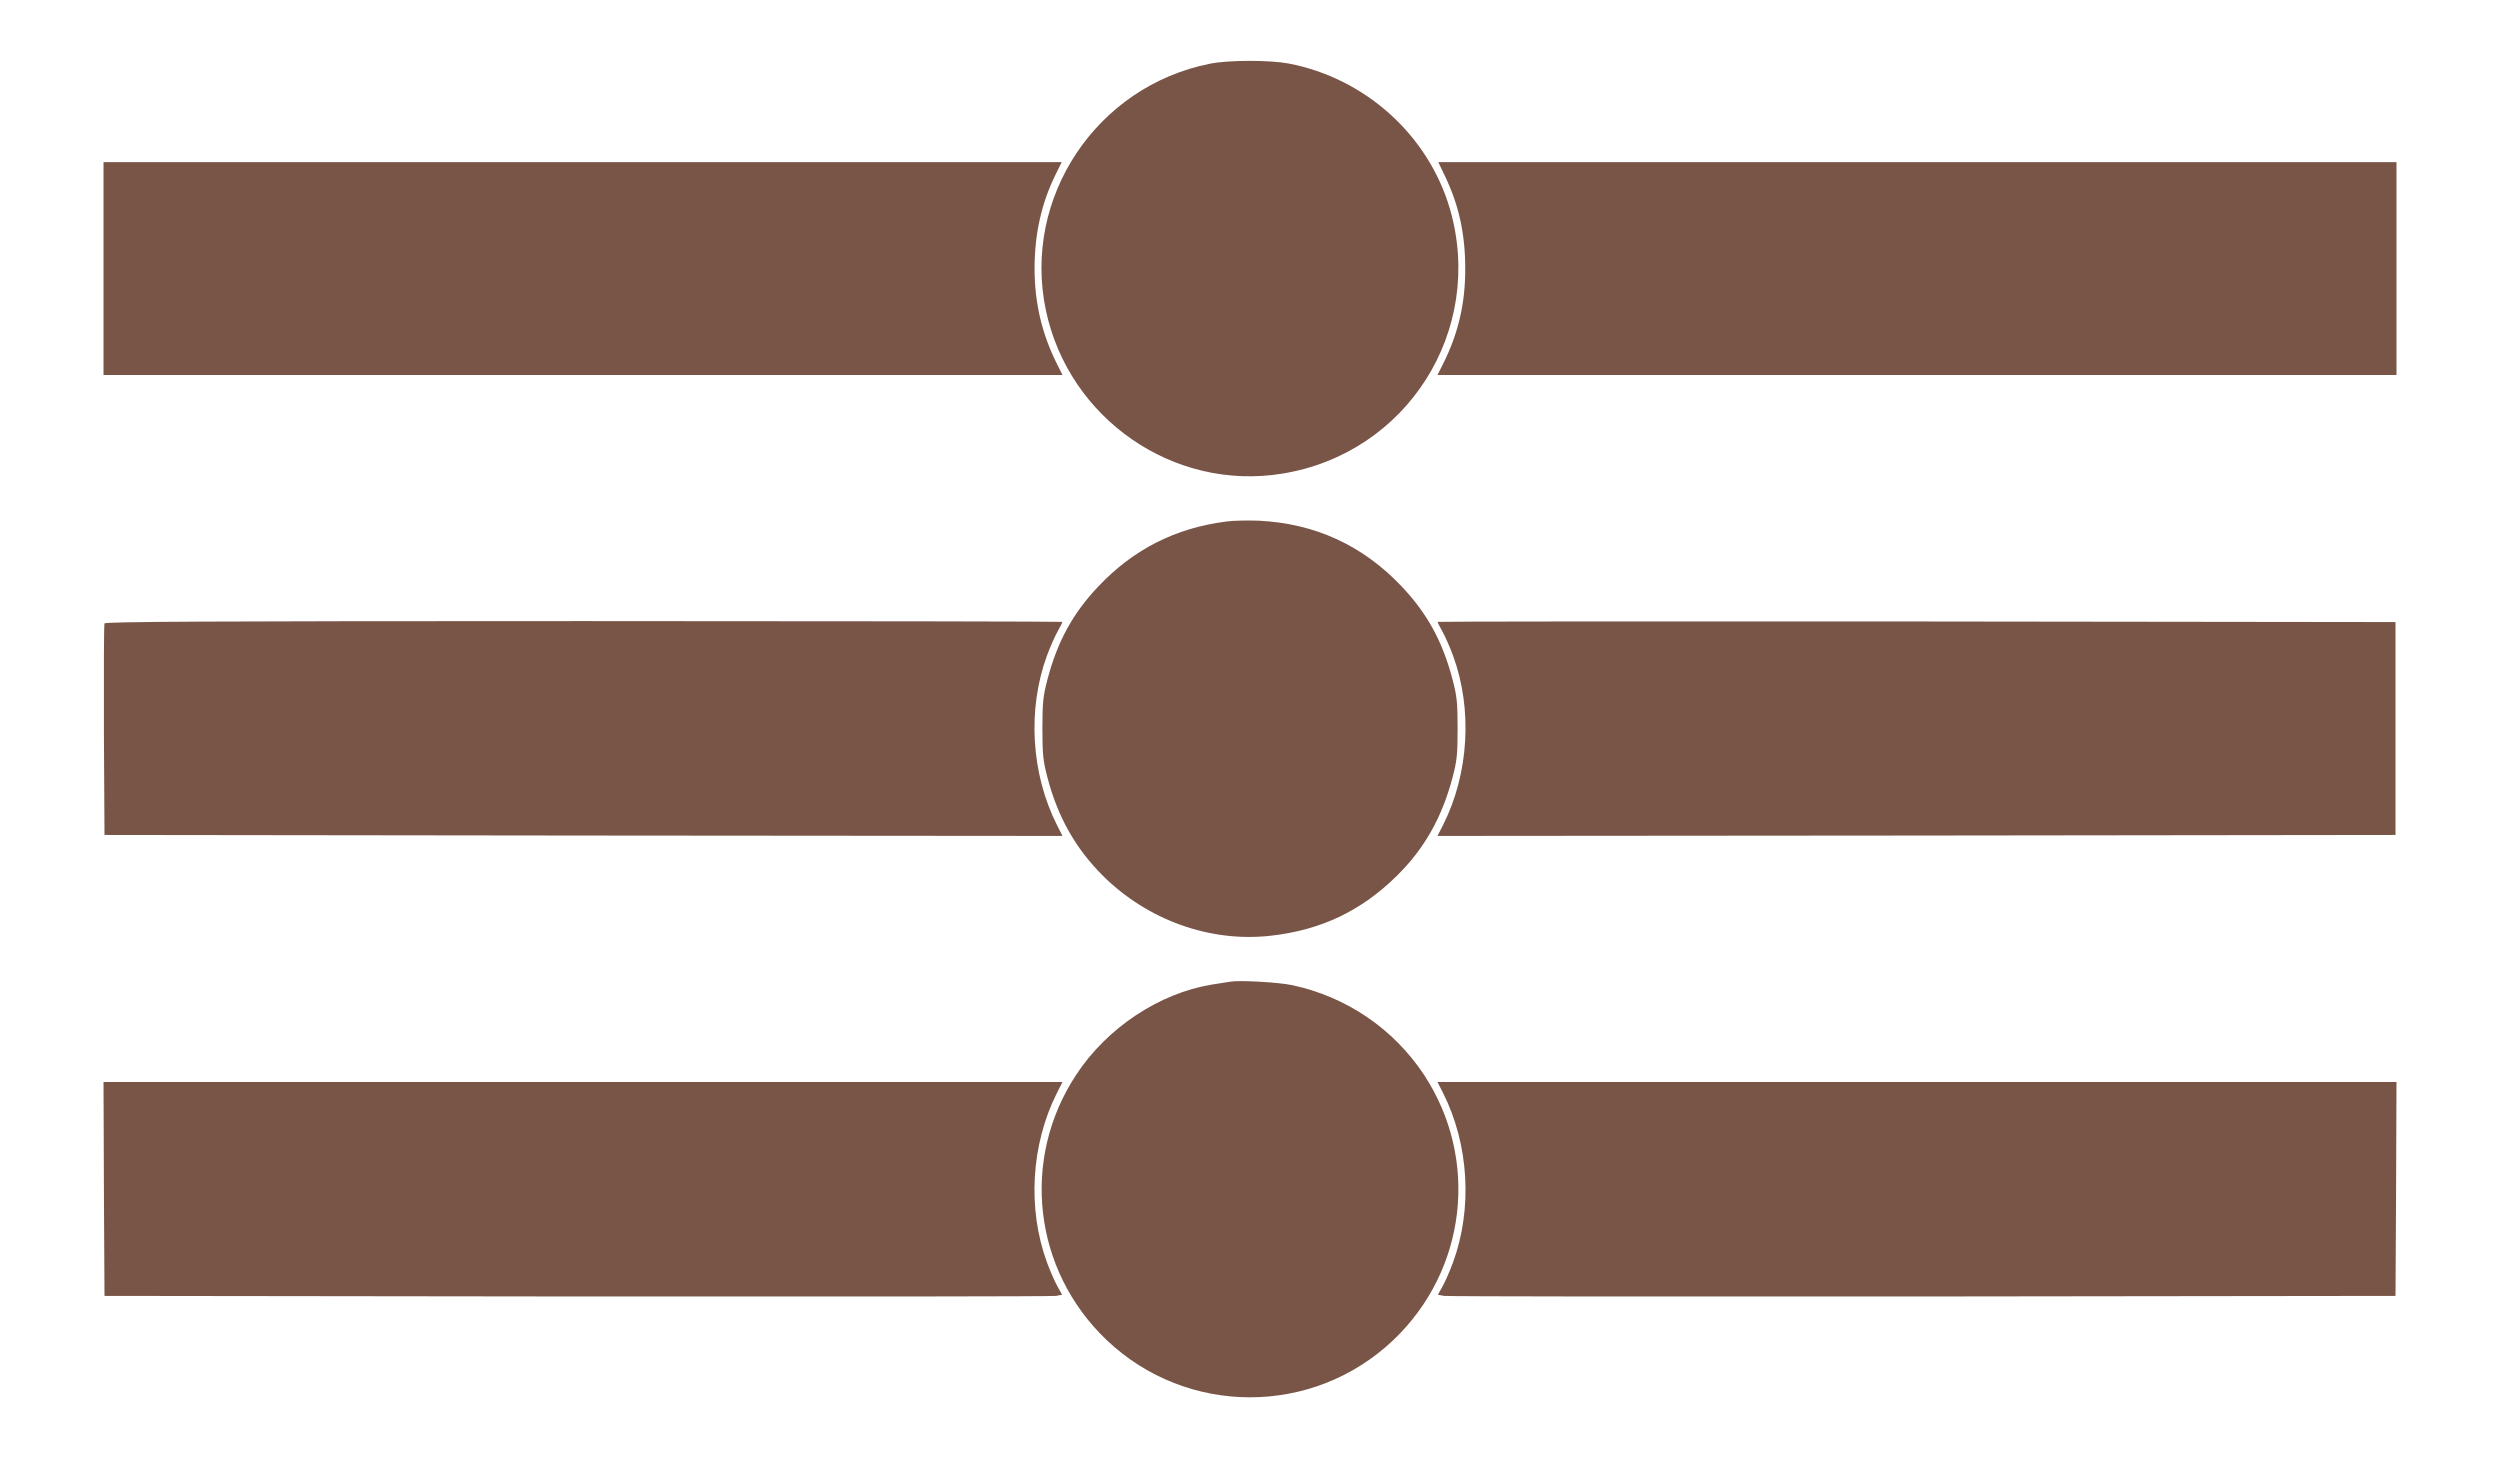
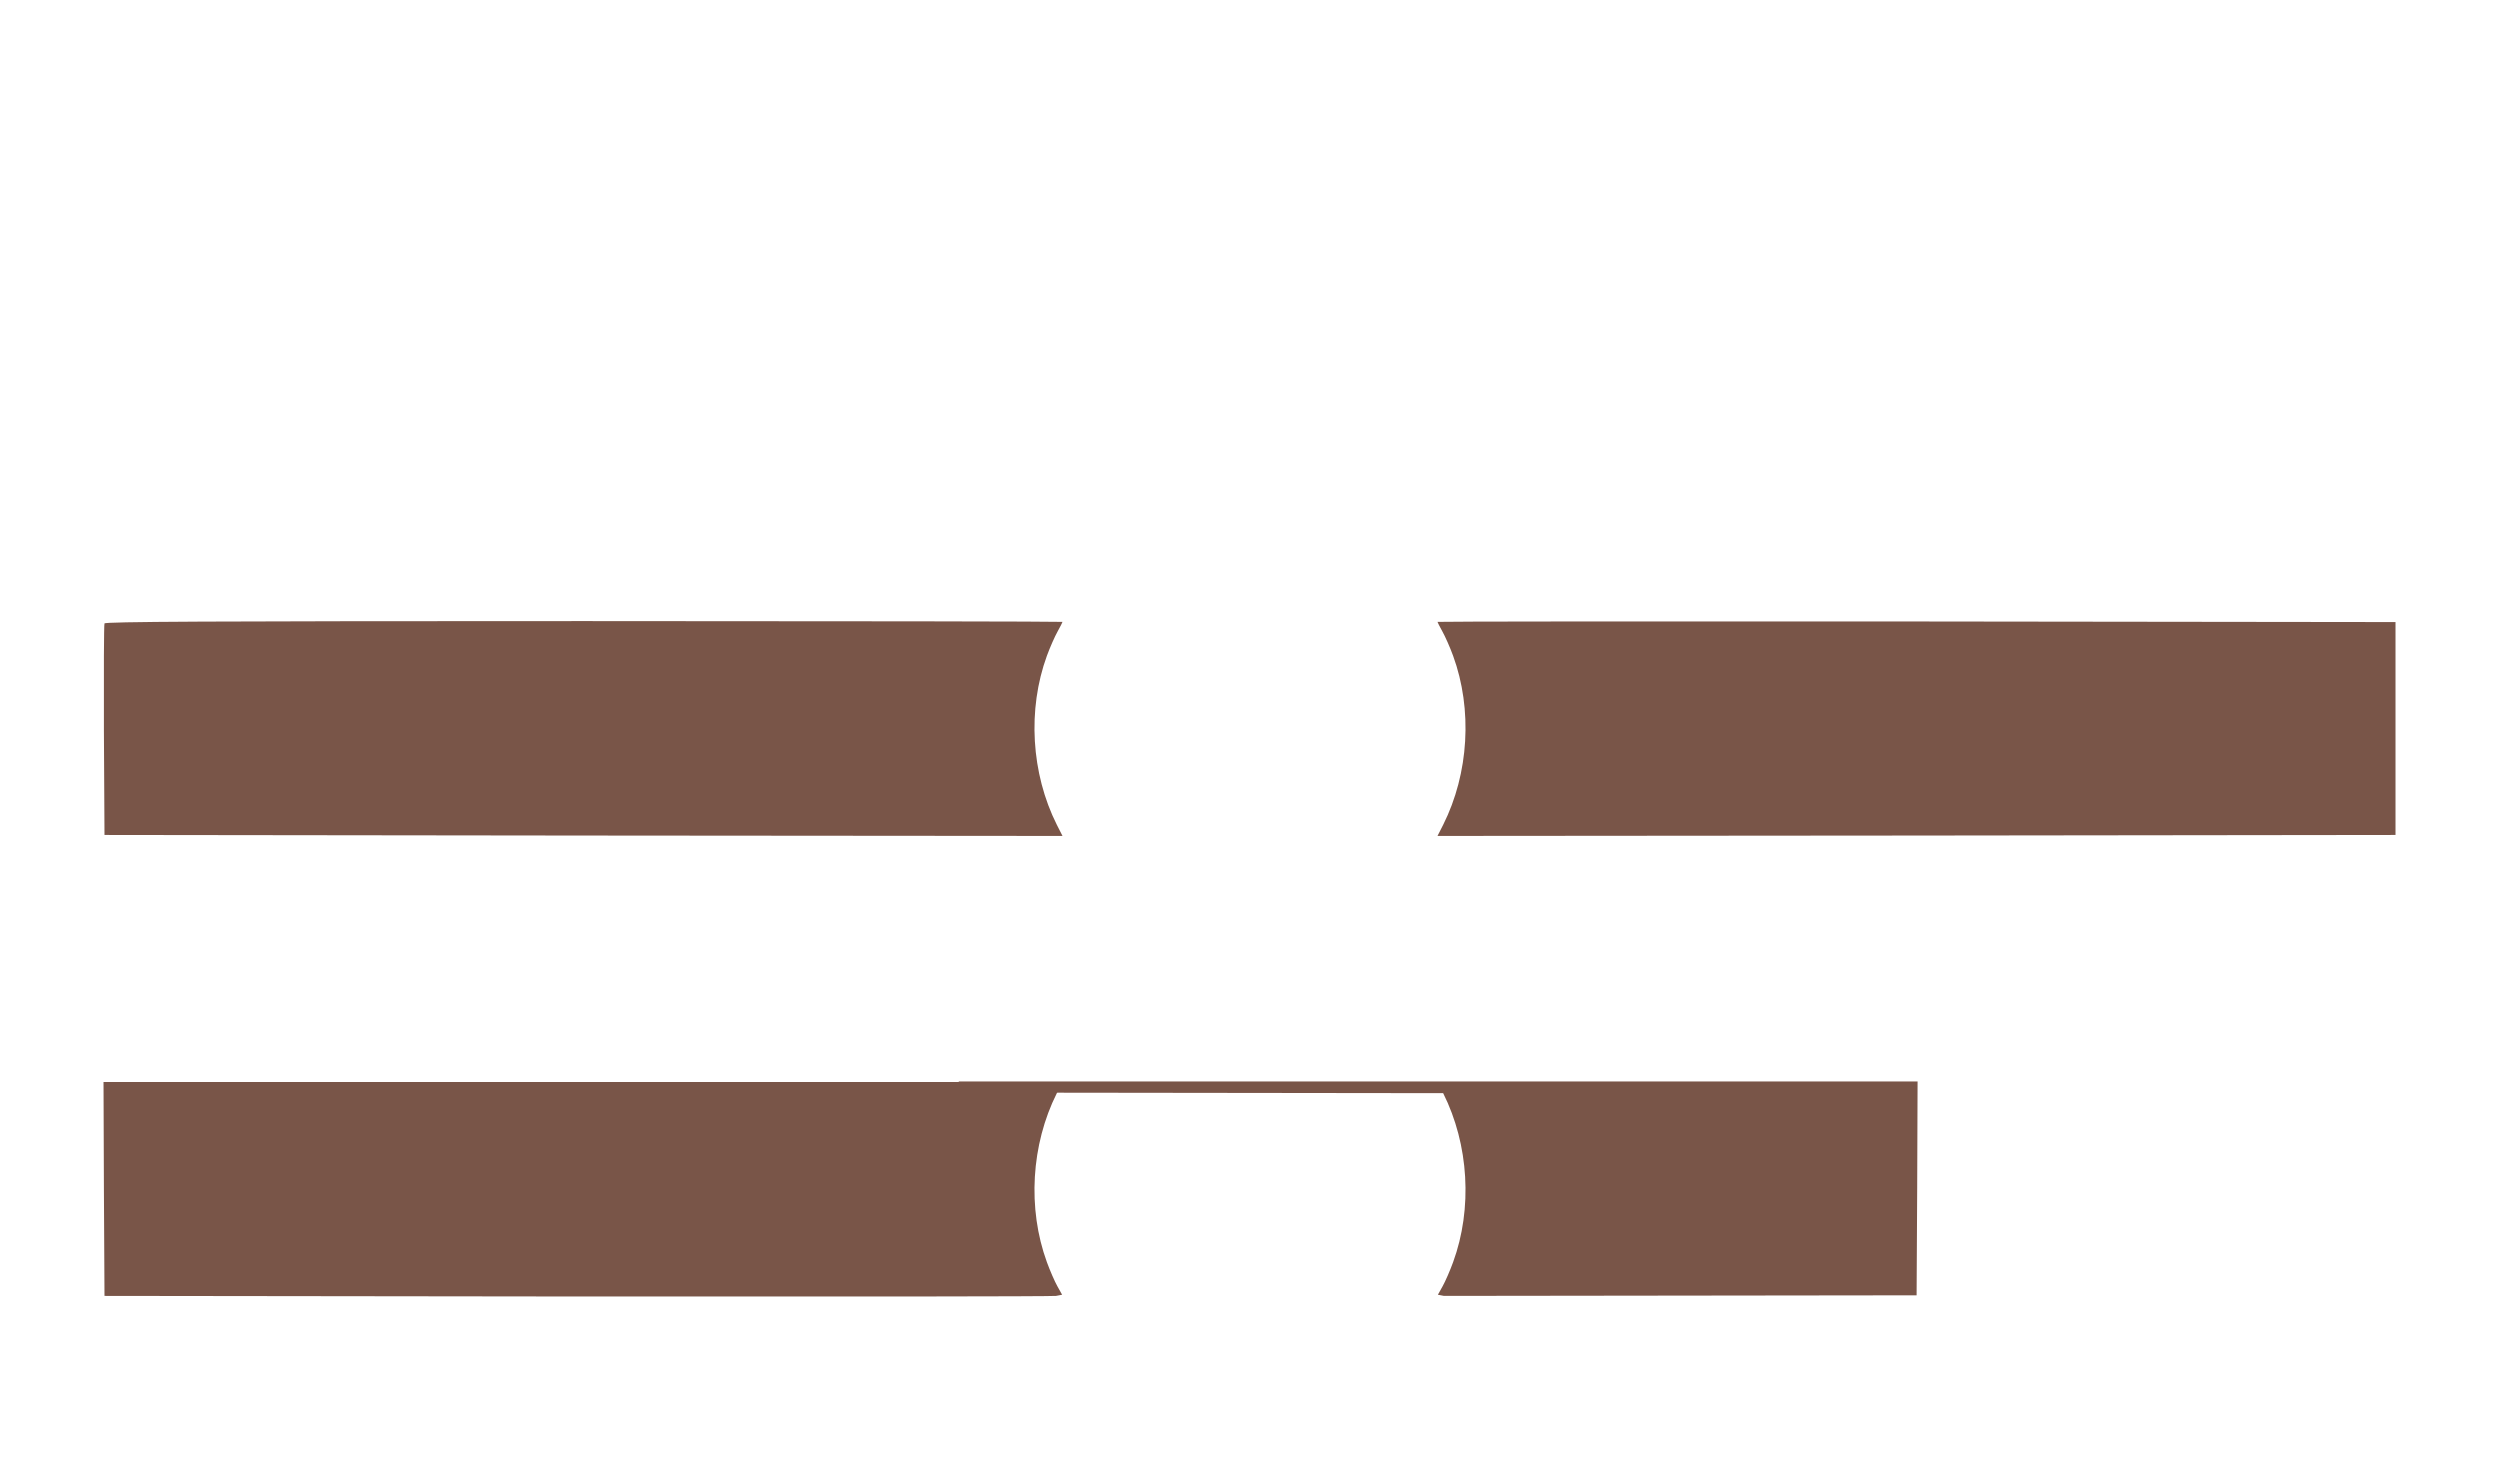
<svg xmlns="http://www.w3.org/2000/svg" version="1.0" width="1280pt" height="746pt" viewBox="0 0 1280 746" preserveAspectRatio="xMidYMid meet">
  <g transform="translate(0,746) scale(0.1,-0.1)" fill="#795548" stroke="none">
-     <path d="M6196 7134 c-582 -115 -963 -686 -841 -1263 117 -555 654 -927 1210 -836 639 103 1038 733 859 1354 -110 379 -434 671 -827 746 -98 18 -306 18 -401 -1z" />
-     <path d="M530 6085 l0 -545 2455 0 2455 0 -29 58 c-76 152 -114 311 -114 487 0 176 35 333 106 478 l33 67 -2453 0 -2453 0 0 -545z" />
-     <path d="M7396 6563 c73 -150 106 -300 106 -478 1 -176 -36 -334 -113 -487 l-29 -58 2455 0 2455 0 0 545 0 545 -2453 0 -2453 0 32 -67z" />
-     <path d="M6280 4790 c-261 -33 -476 -142 -656 -332 -131 -138 -210 -282 -261 -477 -22 -83 -26 -117 -26 -251 0 -134 4 -168 26 -251 53 -203 144 -363 283 -502 229 -228 549 -343 860 -308 258 29 464 127 647 308 140 138 230 298 284 502 22 83 26 117 26 251 0 134 -4 168 -26 251 -51 195 -130 339 -261 477 -199 210 -443 322 -731 336 -55 2 -129 1 -165 -4z" />
    <path d="M535 4268 c-3 -7 -4 -254 -3 -548 l3 -535 2453 -3 2452 -2 -29 57 c-132 263 -151 591 -51 865 16 44 41 100 55 125 14 25 25 47 25 49 0 2 -1103 4 -2450 4 -1951 0 -2452 -3 -2455 -12z" />
    <path d="M7360 4276 c0 -2 11 -24 25 -49 14 -25 39 -81 55 -125 100 -274 81 -602 -51 -865 l-29 -57 2452 2 2453 3 0 545 0 545 -2452 3 c-1349 1 -2453 0 -2453 -2z" />
-     <path d="M6300 2434 c-14 -2 -56 -9 -95 -15 -269 -44 -537 -221 -695 -462 -285 -432 -220 -1000 156 -1358 411 -391 1057 -391 1468 0 376 358 441 926 157 1358 -156 236 -398 400 -675 459 -71 15 -269 26 -316 18z" />
    <path d="M532 1373 l3 -548 2420 -3 c1331 -1 2434 0 2452 3 l31 6 -24 43 c-14 25 -38 80 -54 124 -100 274 -81 602 51 865 l29 57 -2455 0 -2455 0 2 -547z" />
-     <path d="M7389 1863 c132 -263 151 -591 51 -865 -16 -44 -40 -99 -54 -124 l-24 -43 31 -6 c18 -3 1121 -4 2452 -3 l2420 3 3 548 2 547 -2455 0 -2455 0 29 -57z" />
+     <path d="M7389 1863 c132 -263 151 -591 51 -865 -16 -44 -40 -99 -54 -124 l-24 -43 31 -6 l2420 3 3 548 2 547 -2455 0 -2455 0 29 -57z" />
  </g>
</svg>